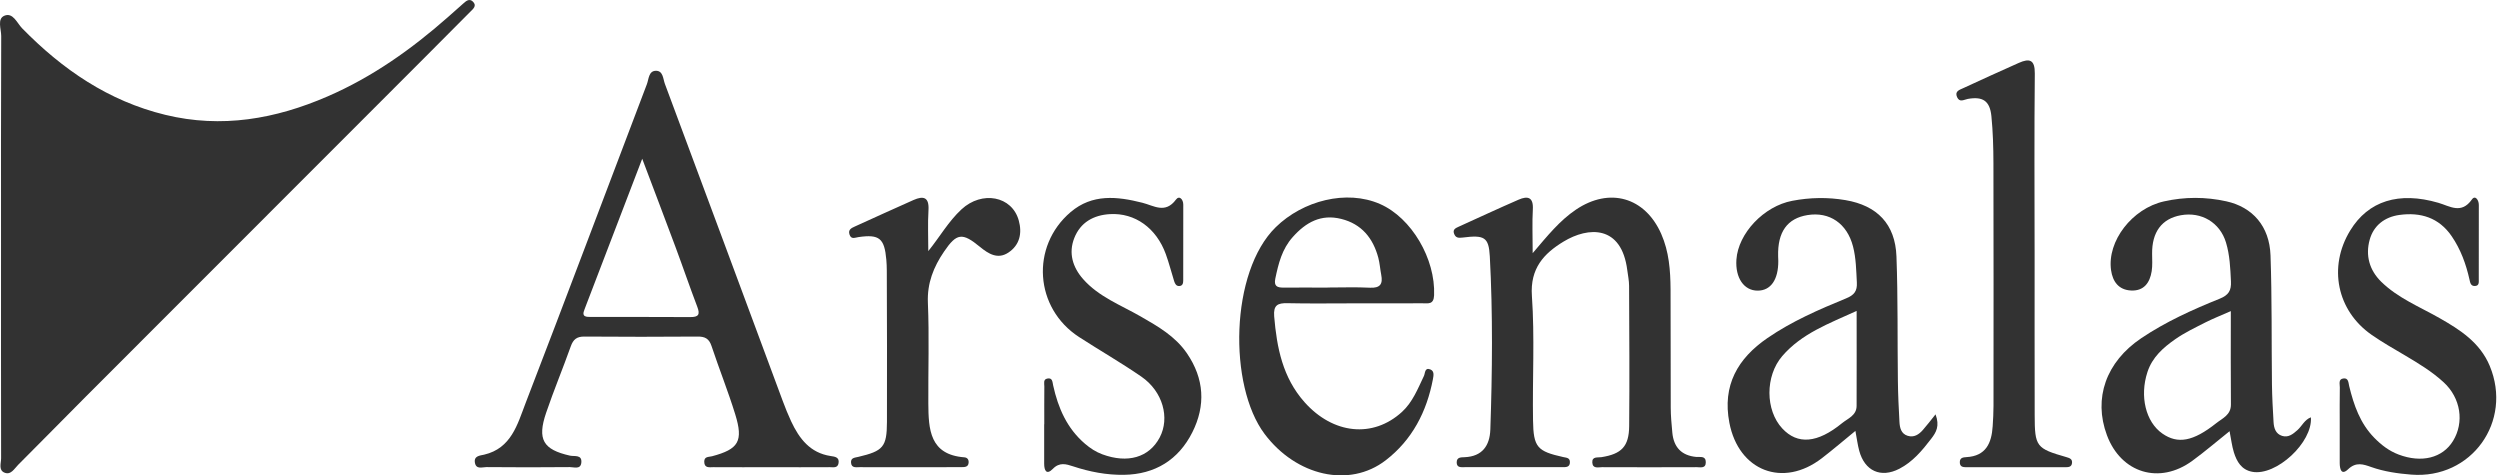
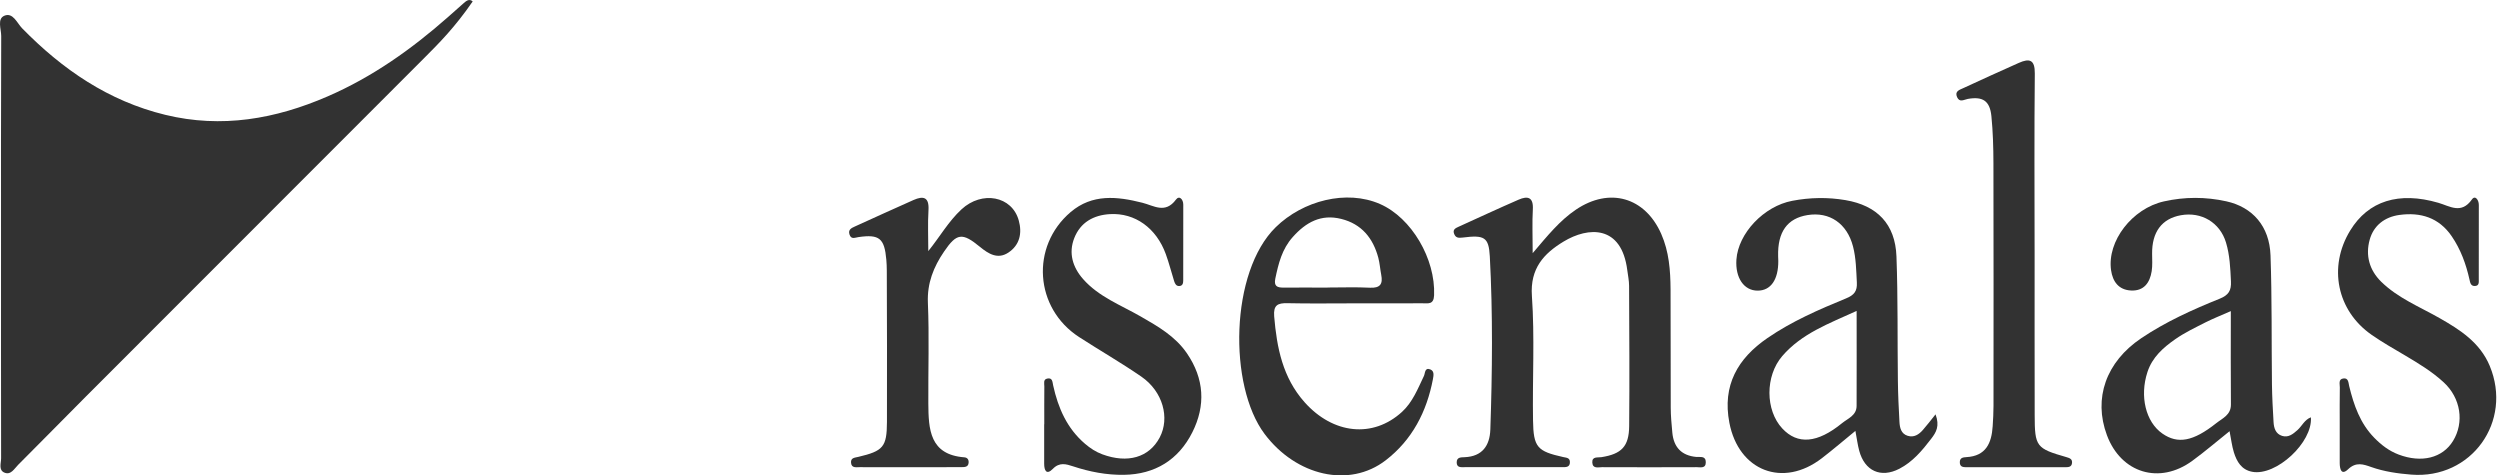
<svg xmlns="http://www.w3.org/2000/svg" width="142" height="27" viewBox="0 0 142 27" fill="none">
-   <path d="M0.058 13.857C0.058 9.92 0.051 5.982 0.069 2.045C0.069 1.651 -0.173 1.07 0.249 0.893C0.735 0.689 0.968 1.31 1.254 1.604C3.546 3.947 6.161 5.739 9.389 6.523C12.591 7.302 15.649 6.76 18.61 5.475C21.144 4.377 23.373 2.797 25.437 0.977C25.727 0.721 26.014 0.461 26.306 0.207C26.463 0.069 26.647 -0.105 26.849 0.081C27.115 0.327 26.867 0.511 26.708 0.672C25.828 1.563 24.944 2.448 24.059 3.333C17.663 9.733 11.263 16.132 4.869 22.533C3.586 23.817 2.319 25.118 1.032 26.401C0.814 26.617 0.616 27.008 0.242 26.841C-0.092 26.692 0.063 26.307 0.063 26.026C0.054 21.969 0.058 17.913 0.058 13.855V13.857Z" fill="#323232" />
-   <path d="M43.826 26.538C42.725 26.538 41.622 26.542 40.521 26.535C40.301 26.535 40.007 26.607 40.001 26.229C39.998 25.917 40.253 25.965 40.444 25.915C41.954 25.514 42.233 25.061 41.761 23.534C41.358 22.227 40.846 20.951 40.414 19.652C40.276 19.238 40.048 19.113 39.628 19.117C37.483 19.133 35.34 19.135 33.196 19.117C32.765 19.113 32.561 19.274 32.42 19.672C31.97 20.935 31.453 22.175 31.021 23.443C30.503 24.966 30.849 25.537 32.377 25.881C32.626 25.936 33.072 25.804 33.019 26.284C32.974 26.684 32.601 26.529 32.367 26.531C30.788 26.546 29.21 26.546 27.632 26.531C27.398 26.529 27.044 26.682 26.975 26.282C26.907 25.89 27.261 25.879 27.5 25.824C29.041 25.464 29.391 24.102 29.848 22.911C32.173 16.877 34.443 10.824 36.743 4.782C36.852 4.497 36.84 4.033 37.245 4.021C37.667 4.008 37.66 4.479 37.765 4.762C40.005 10.763 42.23 16.772 44.46 22.776C44.605 23.167 44.762 23.556 44.937 23.932C45.397 24.914 46.013 25.725 47.18 25.902C47.419 25.938 47.688 25.963 47.63 26.309C47.58 26.608 47.318 26.533 47.128 26.535C46.027 26.542 44.925 26.538 43.824 26.538H43.826ZM36.477 9.019C35.367 11.917 34.331 14.622 33.294 17.327C33.262 17.41 33.233 17.495 33.199 17.578C33.006 18.029 33.333 18.001 33.601 18.002C35.471 18.006 37.342 17.997 39.211 18.01C39.683 18.013 39.772 17.861 39.606 17.426C39.172 16.288 38.781 15.136 38.355 13.995C37.76 12.395 37.151 10.801 36.479 9.019H36.477Z" fill="#323232" />
+   <path d="M0.058 13.857C0.058 9.92 0.051 5.982 0.069 2.045C0.069 1.651 -0.173 1.07 0.249 0.893C0.735 0.689 0.968 1.31 1.254 1.604C3.546 3.947 6.161 5.739 9.389 6.523C12.591 7.302 15.649 6.76 18.61 5.475C21.144 4.377 23.373 2.797 25.437 0.977C25.727 0.721 26.014 0.461 26.306 0.207C26.463 0.069 26.647 -0.105 26.849 0.081C25.828 1.563 24.944 2.448 24.059 3.333C17.663 9.733 11.263 16.132 4.869 22.533C3.586 23.817 2.319 25.118 1.032 26.401C0.814 26.617 0.616 27.008 0.242 26.841C-0.092 26.692 0.063 26.307 0.063 26.026C0.054 21.969 0.058 17.913 0.058 13.855V13.857Z" fill="#323232" />
  <path d="M87.058 14.377C87.911 13.373 88.599 12.523 89.517 11.905C91.424 10.622 93.435 11.199 94.357 13.284C94.803 14.296 94.88 15.358 94.888 16.435C94.9 18.672 94.888 20.91 94.898 23.147C94.9 23.624 94.943 24.1 94.988 24.573C95.066 25.401 95.506 25.876 96.351 25.954C96.562 25.974 96.886 25.874 96.889 26.248C96.894 26.632 96.576 26.533 96.362 26.535C94.577 26.542 92.789 26.542 91.004 26.535C90.791 26.535 90.468 26.641 90.443 26.28C90.418 25.913 90.741 26.001 90.959 25.967C92.101 25.788 92.527 25.361 92.537 24.201C92.562 21.546 92.543 18.891 92.532 16.236C92.532 15.941 92.468 15.643 92.43 15.348C92.103 12.766 90.214 12.87 88.808 13.723C87.691 14.4 86.903 15.245 87.012 16.809C87.176 19.154 87.038 21.521 87.076 23.876C87.099 25.41 87.316 25.632 88.795 25.962C88.974 26.001 89.165 25.997 89.171 26.239C89.178 26.551 88.938 26.535 88.733 26.535C86.886 26.538 85.042 26.538 83.196 26.535C83.001 26.535 82.739 26.58 82.74 26.261C82.742 25.962 82.985 25.978 83.192 25.969C84.195 25.926 84.619 25.311 84.651 24.398C84.763 21.118 84.797 17.836 84.621 14.558C84.561 13.463 84.306 13.339 83.08 13.493C82.83 13.526 82.676 13.508 82.59 13.27C82.504 13.033 82.681 12.956 82.844 12.881C83.981 12.365 85.114 11.838 86.259 11.34C86.779 11.114 87.105 11.2 87.065 11.894C87.022 12.634 87.056 13.379 87.056 14.373L87.058 14.377Z" fill="#323232" />
  <path d="M126.638 24.493C125.909 25.075 125.238 25.652 124.525 26.173C122.661 27.54 120.476 26.875 119.673 24.718C118.892 22.621 119.625 20.555 121.621 19.212C123.012 18.276 124.531 17.59 126.073 16.969C126.586 16.763 126.743 16.505 126.718 15.983C126.682 15.236 126.654 14.493 126.436 13.773C126.093 12.641 125.044 12.014 123.873 12.225C122.788 12.42 122.224 13.184 122.24 14.421C122.243 14.749 122.266 15.082 122.216 15.403C122.113 16.059 121.775 16.535 121.046 16.501C120.342 16.467 119.999 15.998 119.907 15.339C119.68 13.698 121.103 11.844 122.912 11.439C124.088 11.175 125.276 11.175 126.456 11.435C127.948 11.765 128.906 12.85 128.965 14.5C129.052 16.942 129.018 19.389 129.047 21.834C129.056 22.549 129.097 23.264 129.138 23.977C129.158 24.319 129.258 24.643 129.622 24.758C129.98 24.871 130.244 24.652 130.494 24.43C130.754 24.199 130.897 23.839 131.259 23.704C131.368 25.13 129.286 27.053 127.926 26.798C127.313 26.684 127.049 26.218 126.884 25.693C126.772 25.329 126.729 24.944 126.64 24.493H126.638ZM126.711 17.671C126.121 17.931 125.682 18.103 125.262 18.316C124.681 18.613 124.084 18.896 123.551 19.269C122.871 19.745 122.245 20.292 121.972 21.141C121.528 22.506 121.872 23.964 122.824 24.627C123.694 25.233 124.568 25.08 125.884 24.036C126.234 23.758 126.722 23.572 126.716 22.974C126.7 21.248 126.711 19.523 126.711 17.669V17.671Z" fill="#323232" />
  <path d="M109.939 23.536C110.187 24.201 109.973 24.559 109.69 24.924C109.178 25.593 108.638 26.236 107.882 26.626C106.826 27.171 105.912 26.75 105.603 25.6C105.512 25.261 105.469 24.91 105.387 24.475C104.715 25.025 104.109 25.543 103.48 26.028C101.273 27.728 98.753 26.75 98.228 24.011C97.82 21.888 98.701 20.36 100.394 19.199C101.777 18.25 103.31 17.583 104.851 16.951C105.316 16.761 105.498 16.539 105.469 16.039C105.432 15.353 105.425 14.667 105.251 13.997C104.913 12.696 103.92 12.014 102.669 12.216C101.516 12.402 100.962 13.176 100.998 14.554C101 14.644 101.007 14.733 101.007 14.823C101.012 15.889 100.578 16.51 99.831 16.508C99.055 16.508 98.558 15.779 98.628 14.746C98.728 13.255 100.185 11.709 101.804 11.405C102.806 11.215 103.813 11.195 104.824 11.367C106.62 11.673 107.651 12.723 107.719 14.566C107.807 16.922 107.769 19.282 107.8 21.639C107.809 22.415 107.846 23.19 107.889 23.964C107.907 24.299 107.982 24.638 108.357 24.754C108.716 24.865 108.995 24.679 109.22 24.421C109.453 24.158 109.664 23.877 109.941 23.532L109.939 23.536ZM105.459 17.659C103.872 18.384 102.336 18.941 101.23 20.227C100.258 21.36 100.265 23.298 101.234 24.337C102.1 25.267 103.225 25.182 104.631 24.034C104.956 23.769 105.453 23.599 105.455 23.058C105.462 21.304 105.457 19.552 105.457 17.657L105.459 17.659Z" fill="#323232" />
  <path d="M76.88 17.23C75.629 17.23 74.379 17.25 73.127 17.221C72.577 17.209 72.322 17.327 72.373 17.965C72.522 19.751 72.858 21.453 74.1 22.846C75.722 24.666 77.983 24.901 79.631 23.398C80.24 22.841 80.532 22.078 80.88 21.352C80.953 21.2 80.918 20.856 81.241 20.983C81.473 21.075 81.432 21.313 81.391 21.532C81.039 23.386 80.212 24.985 78.71 26.143C76.637 27.742 73.617 27.029 71.828 24.647C69.769 21.906 69.864 15.443 72.465 12.902C74.01 11.392 76.482 10.756 78.383 11.587C80.181 12.374 81.54 14.708 81.457 16.768C81.436 17.314 81.118 17.225 80.809 17.227C79.499 17.232 78.187 17.229 76.877 17.23H76.88ZM75.404 16.331C76.209 16.331 77.013 16.301 77.815 16.342C78.396 16.37 78.557 16.132 78.453 15.605C78.391 15.285 78.371 14.954 78.287 14.638C77.989 13.524 77.338 12.723 76.185 12.435C75.04 12.146 74.175 12.623 73.426 13.467C72.818 14.147 72.616 14.97 72.438 15.822C72.347 16.259 72.547 16.338 72.904 16.336C73.737 16.329 74.572 16.335 75.404 16.336V16.331Z" fill="#323232" />
  <path d="M132.896 24.064C132.896 23.378 132.889 22.692 132.902 22.006C132.905 21.82 132.805 21.537 133.102 21.496C133.397 21.454 133.389 21.743 133.434 21.931C133.697 23.013 134.054 24.043 134.857 24.865C135.259 25.277 135.698 25.612 136.24 25.818C137.543 26.311 138.737 26.017 139.332 25.046C139.979 23.991 139.777 22.61 138.797 21.711C138.138 21.105 137.371 20.641 136.603 20.186C135.963 19.808 135.314 19.441 134.705 19.016C132.732 17.641 132.231 15.156 133.49 13.096C134.521 11.405 136.258 10.866 138.499 11.519C139.146 11.707 139.804 12.186 140.404 11.329C140.586 11.07 140.797 11.349 140.797 11.641C140.797 13.044 140.797 14.445 140.794 15.847C140.794 16.014 140.833 16.24 140.568 16.245C140.336 16.25 140.307 16.057 140.266 15.876C140.07 14.996 139.766 14.162 139.253 13.413C138.528 12.356 137.484 12.044 136.286 12.209C135.463 12.322 134.825 12.795 134.598 13.617C134.351 14.509 134.58 15.339 135.248 15.998C136.199 16.931 137.432 17.422 138.565 18.067C139.739 18.735 140.863 19.457 141.416 20.781C142.734 23.95 140.377 27.228 136.96 26.958C136.192 26.897 135.425 26.788 134.687 26.528C134.246 26.372 133.826 26.22 133.373 26.653C132.984 27.026 132.898 26.633 132.896 26.302C132.891 25.557 132.896 24.81 132.896 24.064Z" fill="#323232" />
  <path d="M59.315 24.099C59.315 23.382 59.311 22.667 59.318 21.951C59.32 21.788 59.243 21.553 59.481 21.503C59.788 21.437 59.776 21.696 59.821 21.899C60.103 23.176 60.607 24.335 61.629 25.207C61.926 25.46 62.24 25.668 62.614 25.806C64.049 26.336 65.268 25.987 65.87 24.851C66.46 23.738 66.049 22.235 64.832 21.395C63.682 20.602 62.467 19.905 61.293 19.145C58.763 17.508 58.523 13.997 60.81 12.048C62.044 10.998 63.457 11.156 64.878 11.514C65.543 11.681 66.184 12.159 66.794 11.338C66.983 11.082 67.21 11.319 67.21 11.625C67.21 13.056 67.21 14.489 67.207 15.921C67.207 16.07 67.185 16.233 66.99 16.247C66.81 16.259 66.738 16.116 66.692 15.971C66.531 15.459 66.401 14.937 66.218 14.434C65.677 12.947 64.463 12.082 63.048 12.162C62.108 12.216 61.366 12.634 61.018 13.524C60.684 14.375 60.927 15.176 61.516 15.847C62.406 16.86 63.663 17.327 64.792 17.976C65.777 18.542 66.751 19.097 67.416 20.066C68.402 21.506 68.492 23.031 67.725 24.555C66.939 26.119 65.605 26.943 63.843 26.97C62.859 26.985 61.892 26.8 60.952 26.488C60.555 26.358 60.183 26.241 59.804 26.628C59.44 27.001 59.309 26.723 59.309 26.338C59.309 25.593 59.309 24.846 59.309 24.1L59.315 24.099Z" fill="#323232" />
  <path d="M115.566 14.196C115.566 17.327 115.563 20.458 115.57 23.59C115.574 25.37 115.658 25.474 117.373 25.965C117.568 26.021 117.716 26.078 117.691 26.302C117.663 26.547 117.457 26.537 117.286 26.537C115.441 26.54 113.597 26.54 111.753 26.537C111.549 26.537 111.308 26.556 111.317 26.241C111.324 25.999 111.502 25.976 111.69 25.965C112.804 25.906 113.123 25.164 113.184 24.21C113.209 23.823 113.231 23.436 113.231 23.049C113.234 18.456 113.238 13.864 113.227 9.271C113.225 8.377 113.2 7.48 113.111 6.591C113.023 5.728 112.621 5.468 111.774 5.618C111.553 5.658 111.306 5.841 111.161 5.515C111.015 5.181 111.302 5.103 111.506 5.009C112.559 4.522 113.613 4.042 114.671 3.571C115.273 3.304 115.586 3.383 115.577 4.178C115.543 7.517 115.563 10.858 115.565 14.197L115.566 14.196Z" fill="#323232" />
  <path d="M52.729 14.26C53.381 13.454 53.871 12.578 54.614 11.89C55.78 10.813 57.483 11.134 57.865 12.521C58.064 13.239 57.926 13.915 57.277 14.346C56.673 14.748 56.146 14.42 55.662 14.022C54.657 13.196 54.341 13.234 53.623 14.289C53.028 15.163 52.658 16.078 52.704 17.196C52.785 19.102 52.717 21.014 52.729 22.923C52.74 24.383 52.804 25.826 54.774 25.976C54.956 25.99 55.031 26.117 55.018 26.28C55.001 26.524 54.806 26.533 54.627 26.533C53.943 26.538 53.258 26.538 52.574 26.538C51.324 26.538 50.073 26.54 48.824 26.535C48.629 26.535 48.368 26.596 48.34 26.29C48.313 26.001 48.535 26.001 48.749 25.951C50.166 25.618 50.374 25.387 50.379 23.966C50.392 21.102 50.377 18.239 50.37 15.374C50.37 15.167 50.361 14.957 50.343 14.749C50.238 13.537 49.945 13.295 48.762 13.467C48.556 13.497 48.349 13.615 48.252 13.32C48.161 13.044 48.359 12.954 48.556 12.865C49.666 12.363 50.774 11.853 51.889 11.36C52.454 11.111 52.783 11.197 52.738 11.937C52.691 12.709 52.727 13.485 52.727 14.258L52.729 14.26Z" fill="#323232" />
</svg>